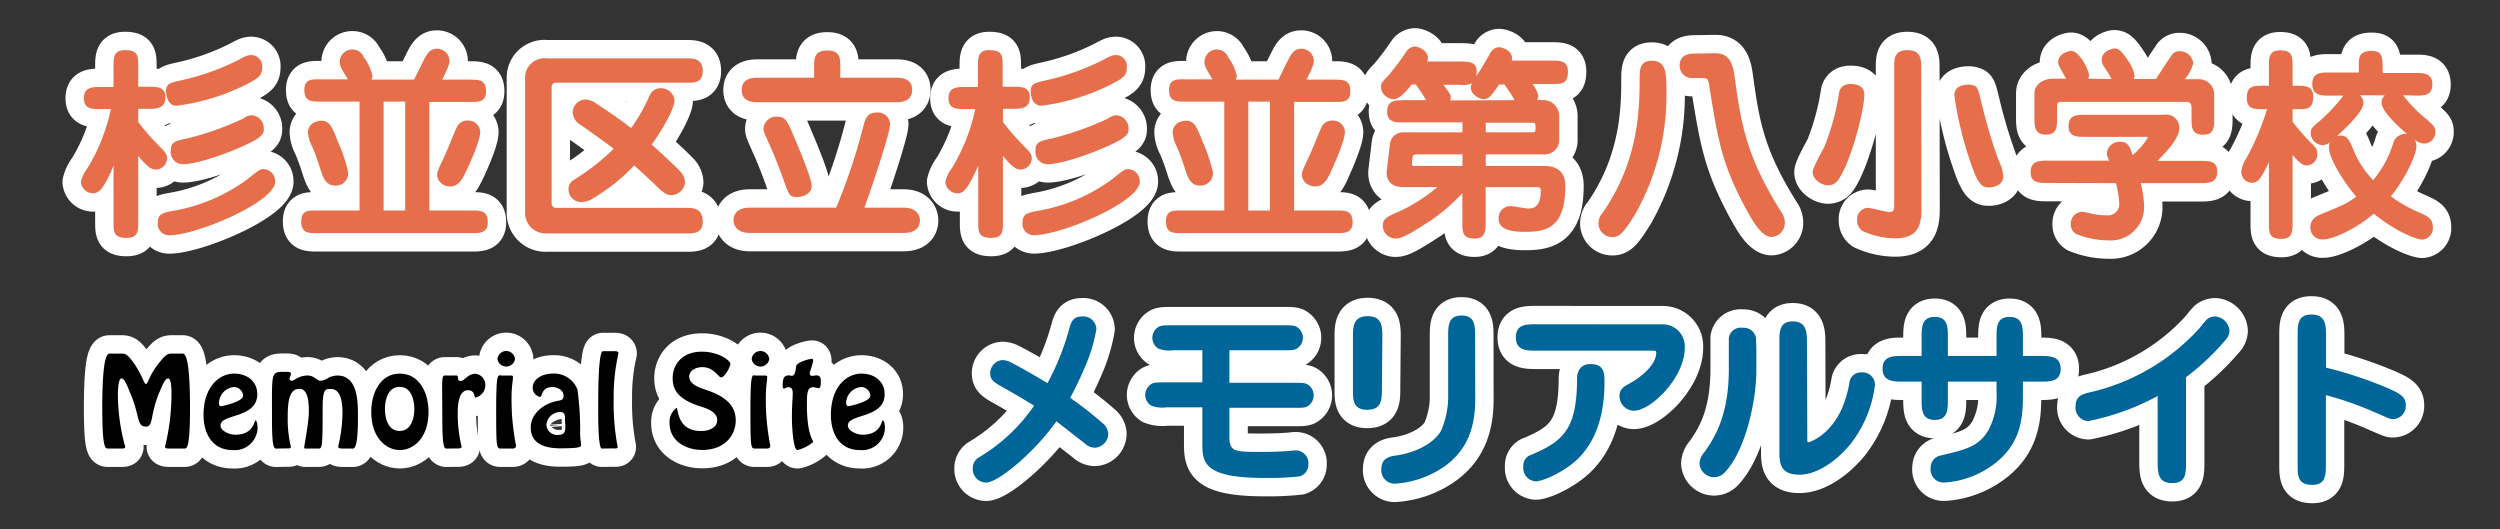
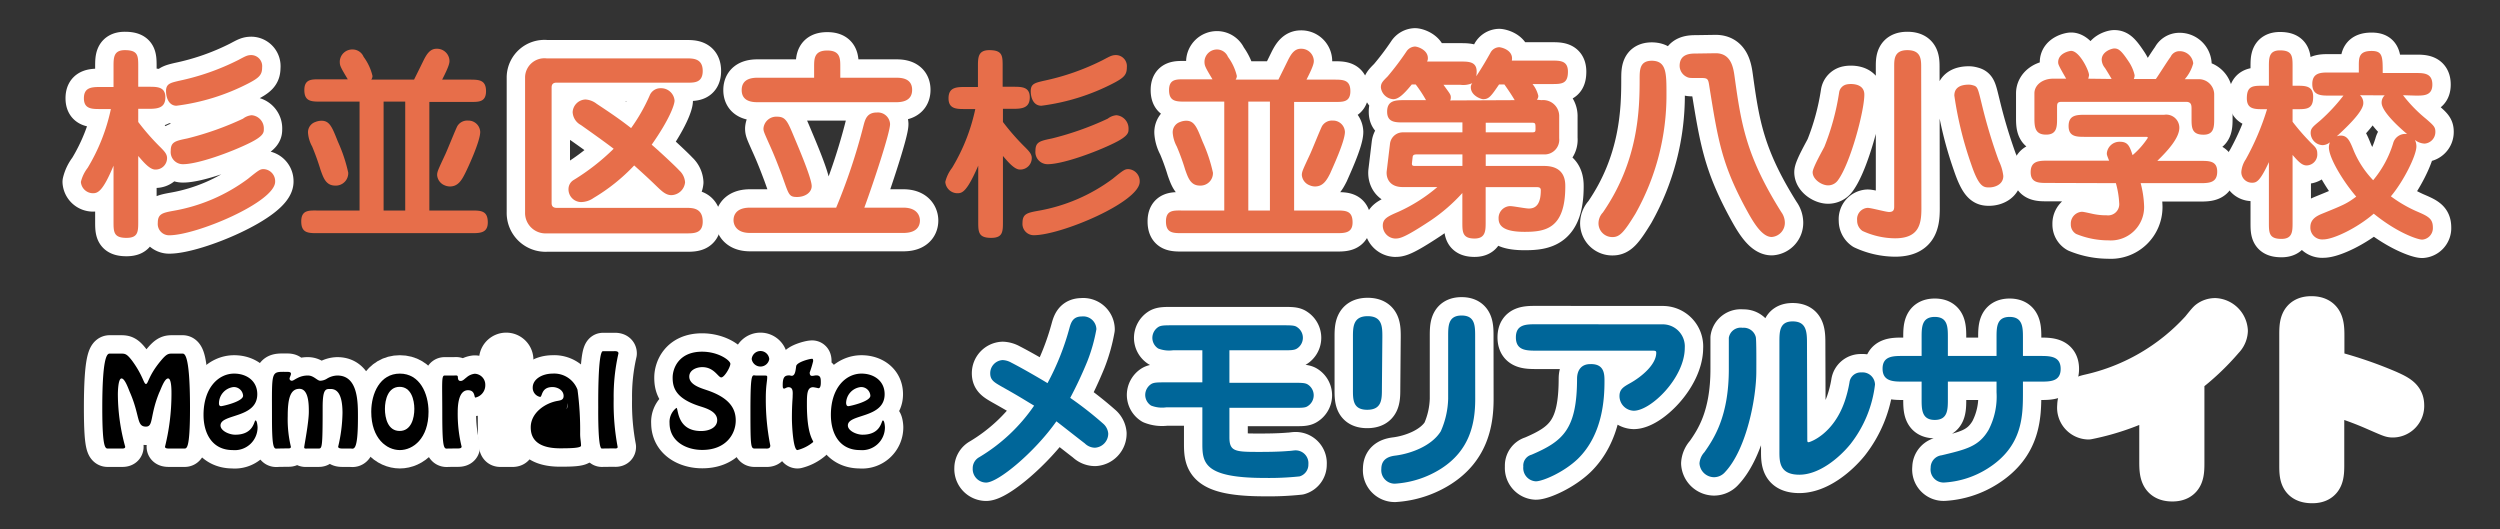
<svg xmlns="http://www.w3.org/2000/svg" id="レイヤー_1" data-name="レイヤー 1" viewBox="0 0 340 72">
  <rect x="0" y="0" width="340" height="72" fill="#333333" stroke="none" />
  <defs>
    <style>.cls-1{fill:#fff;stroke:#fff;stroke-linejoin:round;stroke-width:5px;}.cls-2{fill:#e76e4a;}.cls-3{fill:#069;}</style>
  </defs>
  <title>img</title>
  <path class="cls-1" d="M18.8,30.11c0,1.38,0,2.24-1.6,2.24-1.76,0-1.76-.81-1.76-2.24V22.53C14,26,13.31,26.28,12.64,26.28A1.66,1.66,0,0,1,11,24.74a5.1,5.1,0,0,1,.92-1.91,25.77,25.77,0,0,0,3.16-8H13.65c-1.15,0-2.24,0-2.24-1.46s1-1.54,2.24-1.54h1.79V9.06c0-1.21,0-2.24,1.54-2.24,1.82,0,1.82.78,1.82,2.24V11.8h1.45c1.12,0,2.24,0,2.24,1.43s-1,1.57-2.24,1.57H18.8v1.79a31.77,31.77,0,0,0,3.08,3.5c.47.48.84.87.84,1.4a1.56,1.56,0,0,1-1.6,1.57c-.73,0-1.54-.93-2.32-1.85Zm2.66.2c0-1.23.64-1.37,2.18-1.65a23.81,23.81,0,0,0,10.08-4.34C35.21,23.11,35.4,23,35.85,23a1.64,1.64,0,0,1,1.57,1.71C37.42,27.48,26.72,32,23,32A1.54,1.54,0,0,1,21.46,30.31Zm1.12-17.92c0-1,.59-1.12,1.76-1.4a32.82,32.82,0,0,0,8.07-2.83c1-.53,1.23-.67,1.79-.67a1.51,1.51,0,0,1,1.45,1.68c0,1-.39,1.4-1.85,2.16A29.25,29.25,0,0,1,24,14.38C23,14.38,22.58,13.34,22.58,12.39Zm.64,8.12c0-1.2.59-1.34,2.24-1.68a41.05,41.05,0,0,0,7.59-2.69,2.26,2.26,0,0,1,1.17-.47,1.8,1.8,0,0,1,1.66,1.9c0,.42,0,.92-1.88,1.85-2.63,1.31-7.11,2.91-9.1,2.91A1.65,1.65,0,0,1,23.22,20.51Z" />
-   <path class="cls-1" d="M47.3,10.79c-1-1.68-1.09-1.84-1.09-2.43A1.7,1.7,0,0,1,48,6.73a1.62,1.62,0,0,1,1.45,1,7.06,7.06,0,0,1,1.21,2.6.88.88,0,0,1-.17.5h5.82c.2-.39,1.15-2.32,1.37-2.77.37-.7.82-1.43,1.68-1.43a1.7,1.7,0,0,1,1.77,1.63c0,.25,0,.64-1,2.57h3.73c1.23,0,2.24,0,2.24,1.57s-1.12,1.46-2.24,1.46H58.39V28.63H64.1c1.29,0,2.24,0,2.24,1.62,0,1.46-1.09,1.46-2.24,1.46H43.21c-1.28,0-2.24,0-2.24-1.6s1.1-1.48,2.24-1.48H48.9V13.82H43.63c-1.26,0-2.24,0-2.24-1.57s1.1-1.46,2.24-1.46Zm-3.58,5.63c1.12,0,1.45.87,2.24,2.86a21,21,0,0,1,1.4,4.2,1.69,1.69,0,0,1-1.77,1.76c-1.28,0-1.62-1.09-2-2.15a33.3,33.3,0,0,0-1.14-3.17,4.52,4.52,0,0,1-.56-1.85,1.47,1.47,0,0,1,1-1.48A2.28,2.28,0,0,1,43.72,16.42Zm8.45-2.6V28.63h2.94V13.82Zm7.28,10c0-.47.12-.7,1.12-2.85.28-.59,1.52-3.7,1.66-3.87a1.57,1.57,0,0,1,1.42-.7,1.61,1.61,0,0,1,1.66,1.54c0,1.29-1.68,4.9-2.05,5.63-.5,1-1,1.79-2.07,1.79a1.86,1.86,0,0,1-.73-.16A1.63,1.63,0,0,1,59.45,23.81Z" />
  <path class="cls-1" d="M93.33,28.27c.84,0,2.24,0,2.24,1.87,0,1.6-1.17,1.6-2.24,1.6h-19a2.78,2.78,0,0,1-2.92-2.86V10.46a2.63,2.63,0,0,1,2.92-2.52h19c.93,0,2.24,0,2.24,1.71s-1.31,1.59-2.24,1.59H75.69c-.44,0-.67.2-.67.65V27.62c0,.39.17.65.7.65Zm-12.6-1.35a3,3,0,0,1-1.7.56,1.73,1.73,0,0,1-1.71-1.87A1.44,1.44,0,0,1,78,24.49a30,30,0,0,0,5.46-4.26C82.1,19.19,80,17.71,79,17a2.09,2.09,0,0,1-1.12-1.76,1.82,1.82,0,0,1,1.73-1.71,2.75,2.75,0,0,1,1.54.59c2.24,1.48,3.28,2.21,4.68,3.3A24.14,24.14,0,0,0,88.35,13a1.57,1.57,0,0,1,1.51-1,1.83,1.83,0,0,1,1.88,1.68c0,.56-.68,2.54-3.11,6,.73.61,3.13,2.82,3.75,3.5a2.39,2.39,0,0,1,.79,1.62,1.93,1.93,0,0,1-1.85,1.74c-.76,0-1.29-.51-2.07-1.26-1.15-1.12-2.25-2.1-3-2.78A25.45,25.45,0,0,1,80.73,26.92Z" />
  <path class="cls-1" d="M113.72,28.24a81.11,81.11,0,0,0,3.72-11.17c.23-.87.48-1.77,1.82-1.77a1.66,1.66,0,0,1,1.79,1.57c0,1.15-2.18,7.76-3.5,11.37h5.3c2.15,0,2.26,1.45,2.26,1.73s0,1.71-2.24,1.71H102c-2.12,0-2.24-1.43-2.24-1.71s0-1.73,2.24-1.73Zm-3-17.67V9.11c0-1.12,0-2.24,1.79-2.24s1.77,1.12,1.77,2.24v1.46h7.53c.64,0,2.24,0,2.24,1.65s-1.6,1.68-2.24,1.68h-18.7c-.62,0-2.24,0-2.24-1.65s1.59-1.68,2.24-1.68Zm-4.39,13.24c-.45-1.2-1-2.66-1.77-4.34-.64-1.45-.73-1.62-.73-2a1.75,1.75,0,0,1,1.85-1.6c1.18,0,1.43.62,2.38,2.91.59,1.4,2.33,5.49,2.33,6.53,0,.84-.85,1.48-2,1.48S107.28,26.42,106.33,23.81Z" />
-   <path class="cls-1" d="M136.4,30.11c0,1.38,0,2.24-1.6,2.24-1.76,0-1.76-.81-1.76-2.24V22.53c-1.49,3.44-2.13,3.75-2.8,3.75a1.66,1.66,0,0,1-1.68-1.54,5.1,5.1,0,0,1,.92-1.91,25.77,25.77,0,0,0,3.16-8h-1.39c-1.15,0-2.25,0-2.25-1.46s1-1.54,2.25-1.54H133V9.06c0-1.21,0-2.24,1.54-2.24,1.82,0,1.82.78,1.82,2.24V11.8h1.45c1.12,0,2.24,0,2.24,1.43s-1,1.57-2.24,1.57H136.4v1.79a31.77,31.77,0,0,0,3.08,3.5c.47.48.84.87.84,1.4a1.56,1.56,0,0,1-1.6,1.57c-.73,0-1.54-.93-2.32-1.85Zm2.66.2c0-1.23.64-1.37,2.18-1.65a23.81,23.81,0,0,0,10.08-4.34C152.8,23.11,153,23,153.45,23A1.64,1.64,0,0,1,155,24.71c0,2.77-10.7,7.28-14.42,7.28A1.54,1.54,0,0,1,139.06,30.31Zm1.12-17.92c0-1,.58-1.12,1.76-1.4A32.62,32.62,0,0,0,150,8.16c1-.53,1.24-.67,1.8-.67a1.51,1.51,0,0,1,1.45,1.68c0,1-.39,1.4-1.85,2.16a29.25,29.25,0,0,1-9.77,3.05C140.57,14.38,140.18,13.34,140.18,12.39Zm.64,8.12c0-1.2.59-1.34,2.24-1.68a41.05,41.05,0,0,0,7.59-2.69,2.26,2.26,0,0,1,1.17-.47,1.81,1.81,0,0,1,1.66,1.9c0,.42,0,.92-1.88,1.85-2.63,1.31-7.11,2.91-9.1,2.91A1.65,1.65,0,0,1,140.82,20.51Z" />
  <path class="cls-1" d="M164.9,10.79c-1-1.68-1.09-1.84-1.09-2.43a1.7,1.7,0,0,1,1.73-1.63,1.62,1.62,0,0,1,1.46,1,7.06,7.06,0,0,1,1.21,2.6.88.88,0,0,1-.17.5h5.82c.2-.39,1.15-2.32,1.37-2.77.37-.7.81-1.43,1.68-1.43a1.7,1.7,0,0,1,1.77,1.63c0,.25,0,.64-1,2.57h3.73c1.23,0,2.24,0,2.24,1.57s-1.12,1.46-2.24,1.46H176V28.63h5.71c1.29,0,2.24,0,2.24,1.62,0,1.46-1.09,1.46-2.24,1.46H160.81c-1.28,0-2.24,0-2.24-1.6s1.1-1.48,2.24-1.48h5.69V13.82h-5.27c-1.26,0-2.24,0-2.24-1.57s1.09-1.46,2.24-1.46Zm-3.58,5.63c1.12,0,1.45.87,2.24,2.86a21,21,0,0,1,1.4,4.2,1.69,1.69,0,0,1-1.77,1.76c-1.28,0-1.62-1.09-2-2.15a30.83,30.83,0,0,0-1.15-3.17,4.59,4.59,0,0,1-.55-1.85,1.47,1.47,0,0,1,1-1.48A2.28,2.28,0,0,1,161.32,16.42Zm8.45-2.6V28.63h2.94V13.82Zm7.28,10c0-.47.12-.7,1.12-2.85.28-.59,1.52-3.7,1.66-3.87a1.57,1.57,0,0,1,1.42-.7,1.61,1.61,0,0,1,1.66,1.54c0,1.29-1.69,4.9-2,5.63-.5,1-1,1.79-2.07,1.79a1.86,1.86,0,0,1-.73-.16A1.63,1.63,0,0,1,177.05,23.81Z" />
  <path class="cls-1" d="M209.65,13.62a2.18,2.18,0,0,1,2.4,2.27V18.8A2,2,0,0,1,209.93,21h-7.87v1.57H210c2.88,0,2.88,2.12,2.88,2.8,0,5.76-2.74,6.16-5.54,6.16-2.55,0-3.53-.65-3.53-1.8a1.62,1.62,0,0,1,1.54-1.7c.48,0,2.1.33,2.58.33,1,0,1.62-.67,1.62-2.49,0-.39-.28-.42-.61-.42h-6.89V30.2c0,1.15,0,2.24-1.51,2.24-1.66,0-1.66-.9-1.66-2.24V26.25A23.51,23.51,0,0,1,194.55,30c-3.69,2.44-4.22,2.44-4.84,2.44a1.76,1.76,0,0,1-1.65-1.76c0-.93.64-1.24,2.13-1.88a22.17,22.17,0,0,0,5.29-3.36h-4.71c-1.9,0-2.26-1.34-2.18-2.13l.45-3.75A1.75,1.75,0,0,1,190.75,18h8.14V16.65h-8c-1.12,0-2.24,0-2.24-1.46s1-1.57,2.24-1.57h3.05a18.16,18.16,0,0,0-1.4-2.13H192c-1.21,1.49-1.88,2-2.52,2a1.81,1.81,0,0,1-1.68-1.59c0-.59.22-.81.92-1.51A38.45,38.45,0,0,0,191.28,7a1.46,1.46,0,0,1,1.15-.67c.36,0,1.76.45,1.76,1.57a.88.88,0,0,1-.11.47h4.51c1.31,0,2.52,0,2.18,2,.84-1.26,1.43-2.3,1.93-3.19a1.39,1.39,0,0,1,1.18-.76c.28,0,2,.39,1.73,1.82H211c1.18,0,2.24,0,2.24,1.51,0,1.68-.87,1.68-2.24,1.68h-2.58a4,4,0,0,1,.79,1.6.75.75,0,0,1-.2.53ZM198.89,21h-6.13c-.31,0-.61,0-.64.36l-.09.79c-.05.42.14.42.51.42h6.35ZM206,13.62c-.2-.33-.51-.87-1.4-2.13h-.73c-1.07,1.57-1.37,2-2.16,2-.31,0-1.68-.5-1.68-1.62a.86.86,0,0,1,.2-.56,3.07,3.07,0,0,1-1.65.22h-2.27c.87,1.21,1,1.32,1,1.71a1,1,0,0,1-.08.42ZM202.06,18h6.1c.59,0,.67,0,.67-.47,0-.82,0-.84-.64-.84h-6.13Z" />
  <path class="cls-1" d="M226.64,12.81a32.83,32.83,0,0,1-4.23,16.27c-1.51,2.46-2.12,3.16-3.08,3.16a1.87,1.87,0,0,1-1.93-2,2.15,2.15,0,0,1,.59-1.34c4.84-7,5-14,5-18.09,0-1.32,0-2.55,1.68-2.55C226.64,8.3,226.64,9.93,226.64,12.81Zm6.69-5.57c2.13,0,2.41,2,2.58,3.22.89,6.44,1.57,10.78,6.35,18.39a2.5,2.5,0,0,1,.48,1.38,1.93,1.93,0,0,1-1.79,2c-1.46,0-2.74-2.44-3.64-4.09-3.14-5.88-3.67-9.1-4.82-16.27-.16-1.09-.19-1.26-1.06-1.26h-.76c-.89,0-1,0-1.37-.2a1.69,1.69,0,0,1-.87-1.45c0-1.68,1.52-1.68,2.24-1.68Z" />
  <path class="cls-1" d="M253.55,12.87c0,2.21-1.9,9.38-3.61,11.67a1.63,1.63,0,0,1-1.32.67c-.87,0-2.1-.81-2.1-1.79,0-.61,1.37-3,1.6-3.47a33.21,33.21,0,0,0,2-7.36,1.3,1.3,0,0,1,1.1-1.12C251.45,11.41,253.55,11.19,253.55,12.87Zm7.76,15.54c0,2.18-.42,4-3.59,4a10.76,10.76,0,0,1-4.42-1,1.69,1.69,0,0,1-.73-1.45A1.53,1.53,0,0,1,254,28.27c.47,0,2.49.56,2.91.56.73,0,.7-.45.7-.9V9.06c0-1,0-2.24,1.79-2.24s1.88,1.15,1.88,2.24Zm8.31-13.84a71.11,71.11,0,0,0,2.21,7.28,6.29,6.29,0,0,1,.62,2.08c0,1.17-1.15,1.56-1.93,1.56s-1.4-.08-2.44-3.16A49.29,49.29,0,0,1,265.79,13c0-.87.53-1.49,2-1.49a2.08,2.08,0,0,1,.53.09C269,11.77,269,12.05,269.62,14.57Z" />
  <path class="cls-1" d="M278.41,24.88c-1.12,0-2.24,0-2.24-1.46s1-1.57,2.24-1.57h8.43c-.28-.7-.31-.78-.31-1a1.73,1.73,0,0,1,1.79-1.57c1.1,0,1.32.64,1.71,1.82a10.88,10.88,0,0,0,2.07-2.35c0-.14-.08-.14-.42-.14h-8.12c-1.12,0-2.23,0-2.23-1.46s1-1.54,2.23-1.54h10.78a1.78,1.78,0,0,1,2.05,1.77c0,1.42-1.68,3.22-3,4.5h5.91c1.15,0,2.24,0,2.24,1.46s-1,1.57-2.24,1.57h-8.17a13.82,13.82,0,0,1,.47,3.19,4.53,4.53,0,0,1-4.84,4.59,11.58,11.58,0,0,1-4.4-.87,1.47,1.47,0,0,1-.73-1.34,1.61,1.61,0,0,1,1.51-1.68c.28,0,1.52.31,1.74.34a8.63,8.63,0,0,0,1.62.14,1.52,1.52,0,0,0,1.71-1.68,12.15,12.15,0,0,0-.45-2.69Zm8.77-14.14c-.23-.42-.73-1.23-.9-1.49a1.89,1.89,0,0,1-.45-1.12c0-1.14,1.4-1.54,1.71-1.54.56,0,.95.26,1.93,1.74a5.48,5.48,0,0,1,.84,1.9,1.41,1.41,0,0,1-.11.51h3c.33-.45,1.68-2.61,2-3a1.31,1.31,0,0,1,1.23-.78,1.85,1.85,0,0,1,1.85,1.65,5.32,5.32,0,0,1-1.15,2.16h2a2.09,2.09,0,0,1,2,2v3.31c0,1.14,0,2.24-1.45,2.24-1.63,0-1.63-1-1.63-2.24V14.85c0-.5,0-1-.75-1H280.4c-.64,0-.64.26-.64.82v1.4c0,1.14,0,2.24-1.49,2.24s-1.59-1-1.59-2.24V12.7c0-1.15,1.12-2,2.54-2H281c-1-1.74-1.09-1.93-1.09-2.24,0-1.23,1.54-1.54,1.76-1.54,1.15,0,2.44,2.71,2.44,3.3a3.09,3.09,0,0,1-.11.48Z" />
  <path class="cls-1" d="M307.81,14.85c-1.2,0-2.24,0-2.24-1.48,0-1.71.84-1.71,2.24-1.71h.76V9.09c0-1.21,0-2.24,1.51-2.24,1.71,0,1.71.84,1.71,2.24v2.57h.56c1.18,0,2.24,0,2.24,1.51,0,1.68-.87,1.68-2.24,1.68h-.56v1.71a30.67,30.67,0,0,0,2.63,3c.5.47.73.72.73,1.34a1.49,1.49,0,0,1-1.43,1.6c-.56,0-1-.34-1.93-1.43v9.18c0,1.21,0,2.24-1.51,2.24-1.71,0-1.71-.84-1.71-2.24V22.05c-1.2,2.6-1.68,2.8-2.27,2.8a1.44,1.44,0,0,1-1.48-1.48,3.59,3.59,0,0,1,.61-1.71,35.05,35.05,0,0,0,2.89-6.81Zm19-1.9a19.34,19.34,0,0,0,3.14,3.22c1.06.92,1.26,1.12,1.26,1.76a1.58,1.58,0,0,1-1.46,1.6,2.26,2.26,0,0,1-1.32-.5,2,2,0,0,1,.2.89c0,1.23-1.76,4.76-3.47,6.78a18,18,0,0,0,3.41,2c1.63.7,2.3,1,2.3,2.24a1.57,1.57,0,0,1-1.46,1.65c-.56,0-3.3-.87-6.58-3.53-2.32,2-5.51,3.5-6.86,3.5a1.61,1.61,0,0,1-1.76-1.68c0-1.15,1-1.57,1.68-1.85,2.88-1.17,3.28-1.34,4.56-2.29-1.73-2-3.72-5.24-3.72-6.69a1.9,1.9,0,0,1,.14-.7,1.64,1.64,0,0,1-1,.39,1.69,1.69,0,0,1-1.62-1.63c0-.64.25-.84,1.26-1.68A24.49,24.49,0,0,0,318.71,13h-2c-1,0-2.24,0-2.24-1.57s1.21-1.57,2.24-1.57h4.09v-1c0-1.09.08-1.93,1.74-1.93,1.51,0,1.51.78,1.51,3h4.5c1.07,0,2.25,0,2.25,1.57S329.54,13,328.5,13Zm-5.85,0a1.41,1.41,0,0,1,.45,1.09c0,1.18-2.5,3.47-3.62,4.51a1.35,1.35,0,0,1,.56-.11c.95,0,1.26.81,1.8,2.15a13.2,13.2,0,0,0,2.6,3.92,14.36,14.36,0,0,0,2.71-5,1.71,1.71,0,0,1,1.91-1.28c-.45-.37-3.47-2.92-3.47-4.26a1.34,1.34,0,0,1,.42-1Z" />
  <path class="cls-1" d="M136.16,52.54c-.93-.54-1.49-.85-1.49-1.76a1.79,1.79,0,0,1,1.7-1.81,2.64,2.64,0,0,1,1.17.35c1.73.88,4.74,2.66,4.92,2.79a34.87,34.87,0,0,0,3-7.55c.21-.75.5-1.52,1.65-1.52a1.79,1.79,0,0,1,2,1.73,22.54,22.54,0,0,1-1.22,4.34,54.42,54.42,0,0,1-2.34,5A48.07,48.07,0,0,1,150,57.59a2,2,0,0,1,.72,1.36,1.92,1.92,0,0,1-1.81,1.94,2,2,0,0,1-1.38-.59c-.64-.48-3.3-2.58-3.86-3-2.92,4.15-7.9,8.33-9.57,8.33a1.84,1.84,0,0,1-1.81-1.94,1.7,1.7,0,0,1,.9-1.52,23.88,23.88,0,0,0,7.45-7C139,54.19,138.76,54,136.16,52.54Z" />
  <path class="cls-1" d="M167.2,52.06h8.67c1.14,0,1.64,0,2,.24a1.74,1.74,0,0,1,0,2.92c-.37.27-.9.24-2,.24H167.2v4c0,1.92.74,2,3.91,2,.87,0,2.68,0,4.17-.13.24,0,.69-.08.88-.08a1.74,1.74,0,0,1,1.78,1.89,1.66,1.66,0,0,1-1.2,1.65A39.67,39.67,0,0,1,172,65c-8.14,0-8.48-2-8.48-4.6v-5h-4.92a4.09,4.09,0,0,1-2.05-.24,1.73,1.73,0,0,1-.8-1.46,1.78,1.78,0,0,1,.8-1.46c.37-.24.88-.24,2.05-.24h4.92V47.64h-4a4.09,4.09,0,0,1-2-.24,1.73,1.73,0,0,1-.8-1.46,1.78,1.78,0,0,1,.8-1.46c.37-.24.88-.24,2-.24h14.87c1.17,0,1.67,0,2,.24a1.73,1.73,0,0,1,0,2.92c-.37.24-.87.24-2,.24H167.2Z" />
  <path class="cls-1" d="M187.94,52.88c0,1.41,0,2.85-2,2.85S184,54.27,184,52.88v-7C184,44.5,184,43,186,43s2,1.46,2,2.85Zm12.69,1.41c0,3.49-.85,7-4.6,9.42a13.26,13.26,0,0,1-6.31,2.07,1.83,1.83,0,0,1-1.86-2c0-1.57,1.36-1.75,2-1.83,2-.27,4.84-1.28,6.09-3.3a11.62,11.62,0,0,0,1-4.41V45.75c0-1.43,0-2.84,1.83-2.84s1.84,1.41,1.84,2.84Z" />
  <path class="cls-1" d="M226.13,44.11a3,3,0,0,1,3,3.19c0,4.07-4.6,8.56-6.94,8.56a2,2,0,0,1-1.94-2c0-.93.56-1.25,1.41-1.73,1.6-.88,3.59-2.56,3.59-4.15,0-.29-.13-.29-.69-.29H209c-1.38,0-2.84,0-2.84-1.81s1.46-1.78,2.84-1.78Zm-7.92,7.74c0,2.26-.19,7.2-3.62,10.55-1.92,1.84-4.79,3.06-5.72,3.06a1.81,1.81,0,0,1-1.7-2,1.53,1.53,0,0,1,1.12-1.62c4.3-1.84,6.17-3.46,6.19-10.32,0-1.2.61-2,1.78-2C218.21,49.45,218.21,50.91,218.21,51.85Z" />
  <path class="cls-1" d="M234.62,64.19a2,2,0,0,1-1.49.71,2,2,0,0,1-2-1.88,2.49,2.49,0,0,1,.67-1.52c1.3-1.86,3.32-4.87,3.32-11.3,0-1.44,0-4,0-4.26A1.64,1.64,0,0,1,237,44.58a1.69,1.69,0,0,1,1.78,1.23c.11.29.08,4.12.08,4.68C238.87,54.08,237.54,61.07,234.62,64.19Zm11.17-4.71c0,.61,0,.66.18.66s3.35-1.06,4.9-5.53a16.37,16.37,0,0,0,.66-2.61,1.54,1.54,0,0,1,1.62-1.35A1.69,1.69,0,0,1,255,52.3a16.17,16.17,0,0,1-3.35,8.11c-1.49,1.83-4.22,4.15-6.94,4.15S242,62.78,242,61.37V46.55c0-1.43,0-2.84,1.8-2.84s1.95,1.3,1.95,2.84Z" />
  <path class="cls-1" d="M271.53,45.91c0-1.38,0-2.81,1.78-2.81s1.81,1.43,1.81,2.81v2.5h2.29c1.36,0,2.84,0,2.84,1.76s-1.48,1.73-2.84,1.73h-2.29v1.38c0,3.25,0,7.4-4.79,10.43a12.4,12.4,0,0,1-5.87,1.91,1.77,1.77,0,0,1-1.89-2,1.69,1.69,0,0,1,1.49-1.7c3.32-.8,5.05-1.18,6.38-3.44a9.81,9.81,0,0,0,1.09-5.13V51.9h-6.62v2.39c0,1.39,0,2.82-1.78,2.82s-1.79-1.43-1.79-2.82V51.9h-2.47c-1.35,0-2.84,0-2.84-1.76s1.49-1.73,2.84-1.73h2.47v-2.5c0-1.38,0-2.81,1.79-2.81s1.78,1.43,1.78,2.81v2.5h6.62Z" />
  <path class="cls-1" d="M297.3,62.86c0,1.46,0,2.84-1.86,2.84s-2-1.25-2-2.84v-9A33.78,33.78,0,0,1,284,57.27a1.82,1.82,0,0,1-1.72-2.05c0-1.38,1-1.65,1.94-1.86a28.79,28.79,0,0,0,14.86-8.67c.14-.16.86-1.09,1.09-1.28a1.78,1.78,0,0,1,1.1-.37A2.1,2.1,0,0,1,303.21,45a2,2,0,0,1-.59,1.3,33.32,33.32,0,0,1-5.32,5Z" />
  <path class="cls-1" d="M316.32,63.12c0,1.44,0,2.82-1.84,2.82-2,0-2-1.22-2-2.82V45.62c0-1.46,0-2.84,1.86-2.84s2,1.25,2,2.84V50a54.79,54.79,0,0,1,8.59,2.87c1.35.61,2.26,1.06,2.26,2.21A1.79,1.79,0,0,1,325.41,57c-.32,0-.42-.05-2.6-1a44.86,44.86,0,0,0-6.49-2.26Z" />
  <path class="cls-1" d="M14.76,61c-.39,0-.85.29-.85-5.53,0-7.66.8-7.38,1.07-7.38h1.43c.6,0,.82,0,1.58,1,1.46,2,1.55,3.13,1.86,3.13s.33-1.13,2-3.13c.87-1.06,1.1-1,1.71-1h1.21c.26,0,1.07-.28,1.07,7.38,0,5.82-.47,5.53-.85,5.53H23c-.19,0-.56,0-.56-.24a29.92,29.92,0,0,0,.88-7.06c0-.32.05-2.23-.46-2.23s-1,1.54-1.2,1.91c-1.3,3.18-.77,4.64-1.81,4.64-1.3,0-.79-1.46-2.17-4.64-.16-.34-.67-1.91-1.15-1.91s-.5,1.91-.5,2.23a27.07,27.07,0,0,0,1,7.06c0,.28-.37.24-.56.24Z" />
  <path class="cls-1" d="M27.68,56.43c0-3.75,2.08-5.62,4.16-5.62,1.71,0,3.15,1,3.15,2.8,0,3.33-5,2.63-5,4.25,0,.73,1.18,1.26,2,1.26,2.55,0,2.55-1.94,2.76-1.94s.28.8.28.93a3.1,3.1,0,0,1-3.38,3.1C28.83,61.21,27.68,58.91,27.68,56.43Zm2.1-1.54c0,.17.07.35.28.35s3-.62,3-1.42a1.26,1.26,0,0,0-1.31-1.18A2.24,2.24,0,0,0,29.78,54.89Z" />
  <path class="cls-1" d="M37.84,61c-.52,0-.85.49-.85-4.1,0-6.53-.2-6.33,1.91-6.33.33,0,.67,0,.67.25s-.19.48-.19.7a.3.3,0,0,0,.31.26c.19,0,.4-.19.75-.36a3,3,0,0,1,1.45-.35c.77,0,1.26.71,1.65.71a1.78,1.78,0,0,0,.92-.28,2.83,2.83,0,0,1,1.42-.43c2.86,0,2.8,3.74,2.8,5.72,0,4.74-.59,4.21-1,4.21H46.58c-.15,0-.59,0-.59-.25a20.82,20.82,0,0,0,.59-4.58c0-3-1-3.27-1.64-3.27s-1.06-.05-1.06,2.51c0,5.57-.08,5.59-.57,5.59h-1.4c-.29,0-.54.06-.54-.16S42,57.47,42,56c0-.94,0-3.12-1.28-3.12s-1.59,1.42-1.59,3.74a16,16,0,0,0,.43,4.14c0,.26-.28.22-.45.22Z" />
  <path class="cls-1" d="M50.49,56c0-2.5,1.19-5.19,3.89-5.19s3.9,2.69,3.9,5.19c0,3.64-2.11,5.21-3.9,5.21S50.49,59.64,50.49,56Zm5.86-.39c0-1.23-.43-3-2-3s-2,1.74-2,3,.41,3,2,3S56.35,56.85,56.35,55.61Z" />
  <path class="cls-1" d="M61,61c-.57,0-.85.48-.85-4.66,0-4.3-.13-5.26.31-5.27h1.29c.23,0,.51-.08.52.21s.06.53.37.53.5-.25.83-.5a2,2,0,0,1,1.11-.48A1.49,1.49,0,0,1,66,52.33a1.71,1.71,0,0,1-1.35,1.74c-.19,0,0-1-1-1-1.31,0-1.4,2.1-1.4,3a18.71,18.71,0,0,0,.53,4.67c0,.25-.36.25-.53.25Z" />
  <path class="cls-1" d="M68.3,61c-.76,0-.82.32-.82-5.14s.24-4.79.76-4.79h.85c.65,0,.67,0,.67.23,0,.57-.19,1.15-.19,2.84a32.07,32.07,0,0,0,.61,6.45c0,.5-.47.41-.83.41Zm-.65-12.17a1.2,1.2,0,0,1,2.39,0,1.21,1.21,0,0,1-2.39,0Z" />
  <path class="cls-1" d="M75.84,54.52c.45-.08.81-.15.81-.67,0-.79-.83-1.21-1.51-1.21-1.58,0-1.35,1.34-1.69,1.34a1.26,1.26,0,0,1-1-1.27c0-1.15,1.29-1.9,2.72-1.9A3.38,3.38,0,0,1,78.54,53a40.84,40.84,0,0,1,.36,6c0,.68.12,1.08.12,1.61,0,.33-1.46.36-2.84.36-3.74,0-4-1.93-4-2.86C72.18,56.17,74.1,54.82,75.84,54.52Zm1,2.72c0-.55.09-1.2-.65-1.2a1.89,1.89,0,0,0-1.88,1.73,1.46,1.46,0,0,0,1.58,1.38c.92,0,1-.47,1-1.23Z" />
  <path class="cls-1" d="M81.84,61c-.54,0-.48-5.2-.48-5.56,0-.73-.06-7.68.64-7.68h1.47c.17,0,.64-.05.64.3a26.11,26.11,0,0,0-.65,6.19A32,32,0,0,0,84,60.79c0,.27-.4.19-.57.19Z" />
  <path class="cls-1" d="M95.51,49.93c-.78,0-1.77.39-1.77,1.29,0,1.11,1.54,1.55,2.39,1.84,3.26,1.09,3.93,2.66,3.93,4.13,0,1.8-1.29,4-4.56,4-2.21,0-4.44-1.18-4.44-3.65A2.39,2.39,0,0,1,92,55.47c.27,0,0,3.15,3.34,3.15,1.18,0,2.2-.51,2.2-1.48,0-1.13-1.39-1.59-2.29-1.87-3.4-1.06-3.77-2.59-3.77-3.91s.88-3.53,4-3.53c2.25,0,3.85,1.2,3.85,1.65s-.81,1.85-1.24,1.85S97.13,49.93,95.51,49.93Z" />
  <path class="cls-1" d="M102.88,61c-.76,0-.82.32-.82-5.14s.24-4.79.76-4.79h.85c.65,0,.67,0,.67.23,0,.57-.19,1.15-.19,2.84a32.07,32.07,0,0,0,.61,6.45c0,.5-.47.41-.83.41Zm-.65-12.17a1.2,1.2,0,0,1,2.39,0,1.21,1.21,0,0,1-2.39,0Z" />
  <path class="cls-1" d="M110.59,49.11a13.58,13.58,0,0,1-.47,1.55c0,.28.08.46.31.46s.39-.07.59-.07c.59,0,.61.41.61.94,0,.22,0,.81-.33.81a5.5,5.5,0,0,0-.71-.14c-.85,0-.85,1-.85,2.37,0,4.13.86,4.81.86,5.08a5.39,5.39,0,0,1-2.15,1.1c-.59,0-.75-3.46-.75-4.31,0-1.91.1-2.66.1-2.95,0-.47.14-1.29-.56-1.29-.28,0-.44.19-.61.19s-.18-.21-.18-.49c0-1.17.34-1.31.93-1.31a2.35,2.35,0,0,0,.29.06c.48,0,.53-.76.61-1.31s1.81-1,2.12-1C110.51,48.78,110.59,48.81,110.59,49.11Z" />
  <path class="cls-1" d="M113,56.43c0-3.75,2.08-5.62,4.16-5.62,1.7,0,3.15,1,3.15,2.8,0,3.33-5,2.63-5,4.25,0,.73,1.18,1.26,2,1.26,2.54,0,2.54-1.94,2.76-1.94s.28.8.28.93a3.1,3.1,0,0,1-3.39,3.1C114.13,61.21,113,58.91,113,56.43Zm2.09-1.54c0,.17.08.35.28.35s3-.62,3-1.42a1.25,1.25,0,0,0-1.3-1.18A2.24,2.24,0,0,0,115.07,54.89Z" />
  <path class="cls-2" d="M18.8,30.11c0,1.38,0,2.24-1.6,2.24-1.76,0-1.76-.81-1.76-2.24V22.53C14,26,13.31,26.28,12.64,26.28A1.66,1.66,0,0,1,11,24.74a5.1,5.1,0,0,1,.92-1.91,25.77,25.77,0,0,0,3.16-8H13.65c-1.15,0-2.24,0-2.24-1.46s1-1.54,2.24-1.54h1.79V9.06c0-1.21,0-2.24,1.54-2.24,1.82,0,1.82.78,1.82,2.24V11.8h1.45c1.12,0,2.24,0,2.24,1.43s-1,1.57-2.24,1.57H18.8v1.79a31.77,31.77,0,0,0,3.08,3.5c.47.48.84.87.84,1.4a1.56,1.56,0,0,1-1.6,1.57c-.73,0-1.54-.93-2.32-1.85Zm2.66.2c0-1.23.64-1.37,2.18-1.65a23.81,23.81,0,0,0,10.08-4.34C35.21,23.11,35.4,23,35.85,23a1.64,1.64,0,0,1,1.57,1.71C37.42,27.48,26.72,32,23,32A1.54,1.54,0,0,1,21.46,30.31Zm1.12-17.92c0-1,.59-1.12,1.76-1.4a32.82,32.82,0,0,0,8.07-2.83c1-.53,1.23-.67,1.79-.67a1.51,1.51,0,0,1,1.45,1.68c0,1-.39,1.4-1.85,2.16A29.25,29.25,0,0,1,24,14.38C23,14.38,22.58,13.34,22.58,12.39Zm.64,8.12c0-1.2.59-1.34,2.24-1.68a41.05,41.05,0,0,0,7.59-2.69,2.26,2.26,0,0,1,1.17-.47,1.8,1.8,0,0,1,1.66,1.9c0,.42,0,.92-1.88,1.85-2.63,1.31-7.11,2.91-9.1,2.91A1.65,1.65,0,0,1,23.22,20.51Z" />
  <path class="cls-2" d="M47.3,10.79c-1-1.68-1.09-1.84-1.09-2.43A1.7,1.7,0,0,1,48,6.73a1.62,1.62,0,0,1,1.45,1,7.06,7.06,0,0,1,1.21,2.6.88.88,0,0,1-.17.5h5.82c.2-.39,1.15-2.32,1.37-2.77.37-.7.82-1.43,1.68-1.43a1.7,1.7,0,0,1,1.77,1.63c0,.25,0,.64-1,2.57h3.73c1.23,0,2.24,0,2.24,1.57s-1.12,1.46-2.24,1.46H58.39V28.63H64.1c1.29,0,2.24,0,2.24,1.62,0,1.46-1.09,1.46-2.24,1.46H43.21c-1.28,0-2.24,0-2.24-1.6s1.1-1.48,2.24-1.48H48.9V13.82H43.63c-1.26,0-2.24,0-2.24-1.57s1.1-1.46,2.24-1.46Zm-3.58,5.63c1.12,0,1.45.87,2.24,2.86a21,21,0,0,1,1.4,4.2,1.69,1.69,0,0,1-1.77,1.76c-1.28,0-1.62-1.09-2-2.15a33.3,33.3,0,0,0-1.14-3.17,4.52,4.52,0,0,1-.56-1.85,1.47,1.47,0,0,1,1-1.48A2.28,2.28,0,0,1,43.72,16.42Zm8.45-2.6V28.63h2.94V13.82Zm7.28,10c0-.47.12-.7,1.12-2.85.28-.59,1.52-3.7,1.66-3.87a1.57,1.57,0,0,1,1.42-.7,1.61,1.61,0,0,1,1.66,1.54c0,1.29-1.68,4.9-2.05,5.63-.5,1-1,1.79-2.07,1.79a1.86,1.86,0,0,1-.73-.16A1.63,1.63,0,0,1,59.45,23.81Z" />
  <path class="cls-2" d="M93.33,28.27c.84,0,2.24,0,2.24,1.87,0,1.6-1.17,1.6-2.24,1.6h-19a2.78,2.78,0,0,1-2.92-2.86V10.46a2.63,2.63,0,0,1,2.92-2.52h19c.93,0,2.24,0,2.24,1.71s-1.31,1.59-2.24,1.59H75.69c-.44,0-.67.2-.67.65V27.62c0,.39.17.65.7.65Zm-12.6-1.35a3,3,0,0,1-1.7.56,1.73,1.73,0,0,1-1.71-1.87A1.44,1.44,0,0,1,78,24.49a30,30,0,0,0,5.46-4.26C82.1,19.19,80,17.71,79,17a2.09,2.09,0,0,1-1.12-1.76,1.82,1.82,0,0,1,1.73-1.71,2.75,2.75,0,0,1,1.54.59c2.24,1.48,3.28,2.21,4.68,3.3A24.14,24.14,0,0,0,88.35,13a1.57,1.57,0,0,1,1.51-1,1.83,1.83,0,0,1,1.88,1.68c0,.56-.68,2.54-3.11,6,.73.61,3.13,2.82,3.75,3.5a2.39,2.39,0,0,1,.79,1.62,1.93,1.93,0,0,1-1.85,1.74c-.76,0-1.29-.51-2.07-1.26-1.15-1.12-2.25-2.1-3-2.78A25.45,25.45,0,0,1,80.73,26.92Z" />
  <path class="cls-2" d="M113.72,28.24a81.11,81.11,0,0,0,3.72-11.17c.23-.87.48-1.77,1.82-1.77a1.66,1.66,0,0,1,1.79,1.57c0,1.15-2.18,7.76-3.5,11.37h5.3c2.15,0,2.26,1.45,2.26,1.73s0,1.71-2.24,1.71H102c-2.12,0-2.24-1.43-2.24-1.71s0-1.73,2.24-1.73Zm-3-17.67V9.11c0-1.12,0-2.24,1.79-2.24s1.77,1.12,1.77,2.24v1.46h7.53c.64,0,2.24,0,2.24,1.65s-1.6,1.68-2.24,1.68h-18.7c-.62,0-2.24,0-2.24-1.65s1.59-1.68,2.24-1.68Zm-4.39,13.24c-.45-1.2-1-2.66-1.77-4.34-.64-1.45-.73-1.62-.73-2a1.75,1.75,0,0,1,1.85-1.6c1.18,0,1.43.62,2.38,2.91.59,1.4,2.33,5.49,2.33,6.53,0,.84-.85,1.48-2,1.48S107.28,26.42,106.33,23.81Z" />
  <path class="cls-2" d="M136.4,30.11c0,1.38,0,2.24-1.6,2.24-1.76,0-1.76-.81-1.76-2.24V22.53c-1.49,3.44-2.13,3.75-2.8,3.75a1.66,1.66,0,0,1-1.68-1.54,5.1,5.1,0,0,1,.92-1.91,25.77,25.77,0,0,0,3.16-8h-1.39c-1.15,0-2.25,0-2.25-1.46s1-1.54,2.25-1.54H133V9.06c0-1.21,0-2.24,1.54-2.24,1.82,0,1.82.78,1.82,2.24V11.8h1.45c1.12,0,2.24,0,2.24,1.43s-1,1.57-2.24,1.57H136.4v1.79a31.77,31.77,0,0,0,3.08,3.5c.47.48.84.87.84,1.4a1.56,1.56,0,0,1-1.6,1.57c-.73,0-1.54-.93-2.32-1.85Zm2.66.2c0-1.23.64-1.37,2.18-1.65a23.81,23.81,0,0,0,10.08-4.34C152.8,23.11,153,23,153.45,23A1.64,1.64,0,0,1,155,24.71c0,2.77-10.7,7.28-14.42,7.28A1.54,1.54,0,0,1,139.06,30.31Zm1.12-17.92c0-1,.58-1.12,1.76-1.4A32.62,32.62,0,0,0,150,8.16c1-.53,1.24-.67,1.8-.67a1.51,1.51,0,0,1,1.45,1.68c0,1-.39,1.4-1.85,2.16a29.25,29.25,0,0,1-9.77,3.05C140.57,14.38,140.18,13.34,140.18,12.39Zm.64,8.12c0-1.2.59-1.34,2.24-1.68a41.05,41.05,0,0,0,7.59-2.69,2.26,2.26,0,0,1,1.17-.47,1.81,1.81,0,0,1,1.66,1.9c0,.42,0,.92-1.88,1.85-2.63,1.31-7.11,2.91-9.1,2.91A1.65,1.65,0,0,1,140.82,20.51Z" />
  <path class="cls-2" d="M164.9,10.79c-1-1.68-1.09-1.84-1.09-2.43a1.7,1.7,0,0,1,1.73-1.63,1.62,1.62,0,0,1,1.46,1,7.06,7.06,0,0,1,1.21,2.6.88.88,0,0,1-.17.5h5.82c.2-.39,1.15-2.32,1.37-2.77.37-.7.81-1.43,1.68-1.43a1.7,1.7,0,0,1,1.77,1.63c0,.25,0,.64-1,2.57h3.73c1.23,0,2.24,0,2.24,1.57s-1.12,1.46-2.24,1.46H176V28.63h5.71c1.29,0,2.24,0,2.24,1.62,0,1.46-1.09,1.46-2.24,1.46H160.81c-1.28,0-2.24,0-2.24-1.6s1.1-1.48,2.24-1.48h5.69V13.82h-5.27c-1.26,0-2.24,0-2.24-1.57s1.09-1.46,2.24-1.46Zm-3.58,5.63c1.12,0,1.45.87,2.24,2.86a21,21,0,0,1,1.4,4.2,1.69,1.69,0,0,1-1.77,1.76c-1.28,0-1.62-1.09-2-2.15a30.83,30.83,0,0,0-1.15-3.17,4.59,4.59,0,0,1-.55-1.85,1.47,1.47,0,0,1,1-1.48A2.28,2.28,0,0,1,161.32,16.42Zm8.45-2.6V28.63h2.94V13.82Zm7.28,10c0-.47.12-.7,1.12-2.85.28-.59,1.52-3.7,1.66-3.87a1.57,1.57,0,0,1,1.42-.7,1.61,1.61,0,0,1,1.66,1.54c0,1.29-1.69,4.9-2,5.63-.5,1-1,1.79-2.07,1.79a1.86,1.86,0,0,1-.73-.16A1.63,1.63,0,0,1,177.05,23.81Z" />
  <path class="cls-2" d="M209.65,13.62a2.18,2.18,0,0,1,2.4,2.27V18.8A2,2,0,0,1,209.93,21h-7.87v1.57H210c2.88,0,2.88,2.12,2.88,2.8,0,5.76-2.74,6.16-5.54,6.16-2.55,0-3.53-.65-3.53-1.8a1.62,1.62,0,0,1,1.54-1.7c.48,0,2.1.33,2.58.33,1,0,1.62-.67,1.62-2.49,0-.39-.28-.42-.61-.42h-6.89V30.2c0,1.15,0,2.24-1.51,2.24-1.66,0-1.66-.9-1.66-2.24V26.25A23.51,23.51,0,0,1,194.55,30c-3.69,2.44-4.22,2.44-4.84,2.44a1.76,1.76,0,0,1-1.65-1.76c0-.93.64-1.24,2.13-1.88a22.17,22.17,0,0,0,5.29-3.36h-4.71c-1.9,0-2.26-1.34-2.18-2.13l.45-3.75A1.75,1.75,0,0,1,190.75,18h8.14V16.65h-8c-1.12,0-2.24,0-2.24-1.46s1-1.57,2.24-1.57h3.05a18.16,18.16,0,0,0-1.4-2.13H192c-1.21,1.49-1.88,2-2.52,2a1.81,1.81,0,0,1-1.68-1.59c0-.59.22-.81.92-1.51A38.45,38.45,0,0,0,191.28,7a1.46,1.46,0,0,1,1.15-.67c.36,0,1.76.45,1.76,1.57a.88.88,0,0,1-.11.47h4.51c1.31,0,2.52,0,2.18,2,.84-1.26,1.43-2.3,1.93-3.19a1.39,1.39,0,0,1,1.18-.76c.28,0,2,.39,1.73,1.82H211c1.18,0,2.24,0,2.24,1.51,0,1.68-.87,1.68-2.24,1.68h-2.58a4,4,0,0,1,.79,1.6.75.75,0,0,1-.2.53ZM198.89,21h-6.13c-.31,0-.61,0-.64.36l-.09.79c-.05.42.14.42.51.42h6.35ZM206,13.62c-.2-.33-.51-.87-1.4-2.13h-.73c-1.07,1.57-1.37,2-2.16,2-.31,0-1.68-.5-1.68-1.62a.86.86,0,0,1,.2-.56,3.07,3.07,0,0,1-1.65.22h-2.27c.87,1.21,1,1.32,1,1.71a1,1,0,0,1-.08.42ZM202.06,18h6.1c.59,0,.67,0,.67-.47,0-.82,0-.84-.64-.84h-6.13Z" />
  <path class="cls-2" d="M226.64,12.81a32.83,32.83,0,0,1-4.23,16.27c-1.51,2.46-2.12,3.16-3.08,3.16a1.87,1.87,0,0,1-1.93-2,2.15,2.15,0,0,1,.59-1.34c4.84-7,5-14,5-18.09,0-1.32,0-2.55,1.68-2.55C226.64,8.3,226.64,9.93,226.64,12.81Zm6.69-5.57c2.13,0,2.41,2,2.58,3.22.89,6.44,1.57,10.78,6.35,18.39a2.5,2.5,0,0,1,.48,1.38,1.93,1.93,0,0,1-1.79,2c-1.46,0-2.74-2.44-3.64-4.09-3.14-5.88-3.67-9.1-4.82-16.27-.16-1.09-.19-1.26-1.06-1.26h-.76c-.89,0-1,0-1.37-.2a1.69,1.69,0,0,1-.87-1.45c0-1.68,1.52-1.68,2.24-1.68Z" />
  <path class="cls-2" d="M253.55,12.87c0,2.21-1.9,9.38-3.61,11.67a1.63,1.63,0,0,1-1.32.67c-.87,0-2.1-.81-2.1-1.79,0-.61,1.37-3,1.6-3.47a33.21,33.21,0,0,0,2-7.36,1.3,1.3,0,0,1,1.1-1.12C251.45,11.41,253.55,11.19,253.55,12.87Zm7.76,15.54c0,2.18-.42,4-3.59,4a10.76,10.76,0,0,1-4.42-1,1.69,1.69,0,0,1-.73-1.45A1.53,1.53,0,0,1,254,28.27c.47,0,2.49.56,2.91.56.73,0,.7-.45.7-.9V9.06c0-1,0-2.24,1.79-2.24s1.88,1.15,1.88,2.24Zm8.31-13.84a71.11,71.11,0,0,0,2.21,7.28,6.29,6.29,0,0,1,.62,2.08c0,1.17-1.15,1.56-1.93,1.56s-1.4-.08-2.44-3.16A49.29,49.29,0,0,1,265.79,13c0-.87.53-1.49,2-1.49a2.08,2.08,0,0,1,.53.09C269,11.77,269,12.05,269.62,14.57Z" />
  <path class="cls-2" d="M278.41,24.88c-1.12,0-2.24,0-2.24-1.46s1-1.57,2.24-1.57h8.43c-.28-.7-.31-.78-.31-1a1.73,1.73,0,0,1,1.79-1.57c1.1,0,1.32.64,1.71,1.82a10.88,10.88,0,0,0,2.07-2.35c0-.14-.08-.14-.42-.14h-8.12c-1.12,0-2.23,0-2.23-1.46s1-1.54,2.23-1.54h10.78a1.78,1.78,0,0,1,2.05,1.77c0,1.42-1.68,3.22-3,4.5h5.91c1.15,0,2.24,0,2.24,1.46s-1,1.57-2.24,1.57h-8.17a13.82,13.82,0,0,1,.47,3.19,4.53,4.53,0,0,1-4.84,4.59,11.58,11.58,0,0,1-4.4-.87,1.47,1.47,0,0,1-.73-1.34,1.61,1.61,0,0,1,1.51-1.68c.28,0,1.52.31,1.74.34a8.63,8.63,0,0,0,1.62.14,1.52,1.52,0,0,0,1.71-1.68,12.15,12.15,0,0,0-.45-2.69Zm8.77-14.14c-.23-.42-.73-1.23-.9-1.49a1.89,1.89,0,0,1-.45-1.12c0-1.14,1.4-1.54,1.71-1.54.56,0,.95.26,1.93,1.74a5.48,5.48,0,0,1,.84,1.9,1.41,1.41,0,0,1-.11.51h3c.33-.45,1.68-2.61,2-3a1.31,1.31,0,0,1,1.23-.78,1.85,1.85,0,0,1,1.85,1.65,5.32,5.32,0,0,1-1.15,2.16h2a2.09,2.09,0,0,1,2,2v3.31c0,1.14,0,2.24-1.45,2.24-1.63,0-1.63-1-1.63-2.24V14.85c0-.5,0-1-.75-1H280.4c-.64,0-.64.26-.64.82v1.4c0,1.14,0,2.24-1.49,2.24s-1.59-1-1.59-2.24V12.7c0-1.15,1.12-2,2.54-2H281c-1-1.74-1.09-1.93-1.09-2.24,0-1.23,1.54-1.54,1.76-1.54,1.15,0,2.44,2.71,2.44,3.3a3.09,3.09,0,0,1-.11.48Z" />
  <path class="cls-2" d="M307.81,14.85c-1.2,0-2.24,0-2.24-1.48,0-1.71.84-1.71,2.24-1.71h.76V9.09c0-1.21,0-2.24,1.51-2.24,1.71,0,1.71.84,1.71,2.24v2.57h.56c1.18,0,2.24,0,2.24,1.51,0,1.68-.87,1.68-2.24,1.68h-.56v1.71a30.67,30.67,0,0,0,2.63,3c.5.47.73.72.73,1.34a1.49,1.49,0,0,1-1.43,1.6c-.56,0-1-.34-1.93-1.43v9.18c0,1.21,0,2.24-1.51,2.24-1.71,0-1.71-.84-1.71-2.24V22.05c-1.2,2.6-1.68,2.8-2.27,2.8a1.44,1.44,0,0,1-1.48-1.48,3.59,3.59,0,0,1,.61-1.71,35.05,35.05,0,0,0,2.89-6.81Zm19-1.9a19.34,19.34,0,0,0,3.14,3.22c1.06.92,1.26,1.12,1.26,1.76a1.58,1.58,0,0,1-1.46,1.6,2.26,2.26,0,0,1-1.32-.5,2,2,0,0,1,.2.89c0,1.23-1.76,4.76-3.47,6.78a18,18,0,0,0,3.41,2c1.63.7,2.3,1,2.3,2.24a1.57,1.57,0,0,1-1.46,1.65c-.56,0-3.3-.87-6.58-3.53-2.32,2-5.51,3.5-6.86,3.5a1.61,1.61,0,0,1-1.76-1.68c0-1.15,1-1.57,1.68-1.85,2.88-1.17,3.28-1.34,4.56-2.29-1.73-2-3.72-5.24-3.72-6.69a1.9,1.9,0,0,1,.14-.7,1.64,1.64,0,0,1-1,.39,1.69,1.69,0,0,1-1.62-1.63c0-.64.25-.84,1.26-1.68A24.49,24.49,0,0,0,318.71,13h-2c-1,0-2.24,0-2.24-1.57s1.21-1.57,2.24-1.57h4.09v-1c0-1.09.08-1.93,1.74-1.93,1.51,0,1.51.78,1.51,3h4.5c1.07,0,2.25,0,2.25,1.57S329.54,13,328.5,13Zm-5.85,0a1.41,1.41,0,0,1,.45,1.09c0,1.18-2.5,3.47-3.62,4.51a1.35,1.35,0,0,1,.56-.11c.95,0,1.26.81,1.8,2.15a13.2,13.2,0,0,0,2.6,3.92,14.36,14.36,0,0,0,2.71-5,1.71,1.71,0,0,1,1.91-1.28c-.45-.37-3.47-2.92-3.47-4.26a1.34,1.34,0,0,1,.42-1Z" />
  <path class="cls-3" d="M136.16,52.54c-.93-.54-1.49-.85-1.49-1.76a1.79,1.79,0,0,1,1.7-1.81,2.64,2.64,0,0,1,1.17.35c1.73.88,4.74,2.66,4.92,2.79a34.87,34.87,0,0,0,3-7.55c.21-.75.5-1.52,1.65-1.52a1.79,1.79,0,0,1,2,1.73,22.54,22.54,0,0,1-1.22,4.34,54.42,54.42,0,0,1-2.34,5A48.07,48.07,0,0,1,150,57.59a2,2,0,0,1,.72,1.36,1.92,1.92,0,0,1-1.81,1.94,2,2,0,0,1-1.38-.59c-.64-.48-3.3-2.58-3.86-3-2.92,4.15-7.9,8.33-9.57,8.33a1.84,1.84,0,0,1-1.81-1.94,1.7,1.7,0,0,1,.9-1.52,23.88,23.88,0,0,0,7.45-7C139,54.19,138.76,54,136.16,52.54Z" />
  <path class="cls-3" d="M167.2,52.06h8.67c1.14,0,1.64,0,2,.24a1.74,1.74,0,0,1,0,2.92c-.37.27-.9.24-2,.24H167.2v4c0,1.92.74,2,3.91,2,.87,0,2.68,0,4.17-.13.24,0,.69-.08.88-.08a1.74,1.74,0,0,1,1.78,1.89,1.66,1.66,0,0,1-1.2,1.65A39.67,39.67,0,0,1,172,65c-8.14,0-8.48-2-8.48-4.6v-5h-4.92a4.09,4.09,0,0,1-2.05-.24,1.73,1.73,0,0,1-.8-1.46,1.78,1.78,0,0,1,.8-1.46c.37-.24.88-.24,2.05-.24h4.92V47.64h-4a4.09,4.09,0,0,1-2-.24,1.73,1.73,0,0,1-.8-1.46,1.78,1.78,0,0,1,.8-1.46c.37-.24.88-.24,2-.24h14.87c1.17,0,1.67,0,2,.24a1.73,1.73,0,0,1,0,2.92c-.37.24-.87.24-2,.24H167.2Z" />
  <path class="cls-3" d="M187.94,52.88c0,1.41,0,2.85-2,2.85S184,54.27,184,52.88v-7C184,44.5,184,43,186,43s2,1.46,2,2.85Zm12.69,1.41c0,3.49-.85,7-4.6,9.42a13.26,13.26,0,0,1-6.31,2.07,1.83,1.83,0,0,1-1.86-2c0-1.57,1.36-1.75,2-1.83,2-.27,4.84-1.28,6.09-3.3a11.62,11.62,0,0,0,1-4.41V45.75c0-1.43,0-2.84,1.83-2.84s1.84,1.41,1.84,2.84Z" />
  <path class="cls-3" d="M226.13,44.11a3,3,0,0,1,3,3.19c0,4.07-4.6,8.56-6.94,8.56a2,2,0,0,1-1.94-2c0-.93.56-1.25,1.41-1.73,1.6-.88,3.59-2.56,3.59-4.15,0-.29-.13-.29-.69-.29H209c-1.38,0-2.84,0-2.84-1.81s1.46-1.78,2.84-1.78Zm-7.92,7.74c0,2.26-.19,7.2-3.62,10.55-1.92,1.84-4.79,3.06-5.72,3.06a1.81,1.81,0,0,1-1.7-2,1.53,1.53,0,0,1,1.12-1.62c4.3-1.84,6.17-3.46,6.19-10.32,0-1.2.61-2,1.78-2C218.21,49.45,218.21,50.91,218.21,51.85Z" />
  <path class="cls-3" d="M234.62,64.19a2,2,0,0,1-1.49.71,2,2,0,0,1-2-1.88,2.49,2.49,0,0,1,.67-1.52c1.3-1.86,3.32-4.87,3.32-11.3,0-1.44,0-4,0-4.26A1.64,1.64,0,0,1,237,44.58a1.69,1.69,0,0,1,1.78,1.23c.11.29.08,4.12.08,4.68C238.87,54.08,237.54,61.07,234.62,64.19Zm11.17-4.71c0,.61,0,.66.18.66s3.35-1.06,4.9-5.53a16.37,16.37,0,0,0,.66-2.61,1.54,1.54,0,0,1,1.62-1.35A1.69,1.69,0,0,1,255,52.3a16.17,16.17,0,0,1-3.35,8.11c-1.49,1.83-4.22,4.15-6.94,4.15S242,62.78,242,61.37V46.55c0-1.43,0-2.84,1.8-2.84s1.95,1.3,1.95,2.84Z" />
  <path class="cls-3" d="M271.53,45.91c0-1.38,0-2.81,1.78-2.81s1.81,1.43,1.81,2.81v2.5h2.29c1.36,0,2.84,0,2.84,1.76s-1.48,1.73-2.84,1.73h-2.29v1.38c0,3.25,0,7.4-4.79,10.43a12.4,12.4,0,0,1-5.87,1.91,1.77,1.77,0,0,1-1.89-2,1.69,1.69,0,0,1,1.49-1.7c3.32-.8,5.05-1.18,6.38-3.44a9.81,9.81,0,0,0,1.09-5.13V51.9h-6.62v2.39c0,1.39,0,2.82-1.78,2.82s-1.79-1.43-1.79-2.82V51.9h-2.47c-1.35,0-2.84,0-2.84-1.76s1.49-1.73,2.84-1.73h2.47v-2.5c0-1.38,0-2.81,1.79-2.81s1.78,1.43,1.78,2.81v2.5h6.62Z" />
-   <path class="cls-3" d="M297.3,62.86c0,1.46,0,2.84-1.86,2.84s-2-1.25-2-2.84v-9A33.78,33.78,0,0,1,284,57.27a1.82,1.82,0,0,1-1.72-2.05c0-1.38,1-1.65,1.94-1.86a28.79,28.79,0,0,0,14.86-8.67c.14-.16.86-1.09,1.09-1.28a1.78,1.78,0,0,1,1.1-.37A2.1,2.1,0,0,1,303.21,45a2,2,0,0,1-.59,1.3,33.32,33.32,0,0,1-5.32,5Z" />
-   <path class="cls-3" d="M316.32,63.12c0,1.44,0,2.82-1.84,2.82-2,0-2-1.22-2-2.82V45.62c0-1.46,0-2.84,1.86-2.84s2,1.25,2,2.84V50a54.79,54.79,0,0,1,8.59,2.87c1.35.61,2.26,1.06,2.26,2.21A1.79,1.79,0,0,1,325.41,57c-.32,0-.42-.05-2.6-1a44.86,44.86,0,0,0-6.49-2.26Z" />
  <path d="M14.76,61c-.39,0-.85.29-.85-5.53,0-7.66.8-7.38,1.07-7.38h1.43c.6,0,.82,0,1.58,1,1.46,2,1.55,3.13,1.86,3.13s.33-1.13,2-3.13c.87-1.06,1.1-1,1.71-1h1.21c.26,0,1.07-.28,1.07,7.38,0,5.82-.47,5.53-.85,5.53H23c-.19,0-.56,0-.56-.24a29.92,29.92,0,0,0,.88-7.06c0-.32.05-2.23-.46-2.23s-1,1.54-1.2,1.91c-1.3,3.18-.77,4.64-1.81,4.64-1.3,0-.79-1.46-2.17-4.64-.16-.34-.67-1.91-1.15-1.91s-.5,1.91-.5,2.23a27.07,27.07,0,0,0,1,7.06c0,.28-.37.24-.56.24Z" />
  <path d="M27.68,56.43c0-3.75,2.08-5.62,4.16-5.62,1.71,0,3.15,1,3.15,2.8,0,3.33-5,2.63-5,4.25,0,.73,1.18,1.26,2,1.26,2.55,0,2.55-1.94,2.76-1.94s.28.8.28.93a3.1,3.1,0,0,1-3.38,3.1C28.83,61.21,27.68,58.91,27.68,56.43Zm2.1-1.54c0,.17.07.35.28.35s3-.62,3-1.42a1.26,1.26,0,0,0-1.31-1.18A2.24,2.24,0,0,0,29.78,54.89Z" />
  <path d="M37.84,61c-.52,0-.85.49-.85-4.1,0-6.53-.2-6.33,1.91-6.33.33,0,.67,0,.67.25s-.19.48-.19.7a.3.3,0,0,0,.31.26c.19,0,.4-.19.75-.36a3,3,0,0,1,1.45-.35c.77,0,1.26.71,1.65.71a1.78,1.78,0,0,0,.92-.28,2.83,2.83,0,0,1,1.42-.43c2.86,0,2.8,3.74,2.8,5.72,0,4.74-.59,4.21-1,4.21H46.58c-.15,0-.59,0-.59-.25a20.82,20.82,0,0,0,.59-4.58c0-3-1-3.27-1.64-3.27s-1.06-.05-1.06,2.51c0,5.57-.08,5.59-.57,5.59h-1.4c-.29,0-.54.06-.54-.16S42,57.47,42,56c0-.94,0-3.12-1.28-3.12s-1.59,1.42-1.59,3.74a16,16,0,0,0,.43,4.14c0,.26-.28.22-.45.22Z" />
  <path d="M50.49,56c0-2.5,1.19-5.19,3.89-5.19s3.9,2.69,3.9,5.19c0,3.64-2.11,5.21-3.9,5.21S50.49,59.64,50.49,56Zm5.86-.39c0-1.23-.43-3-2-3s-2,1.74-2,3,.41,3,2,3S56.35,56.85,56.35,55.61Z" />
  <path d="M61,61c-.57,0-.85.48-.85-4.66,0-4.3-.13-5.26.31-5.27h1.29c.23,0,.51-.08.52.21s.06.53.37.53.5-.25.83-.5a2,2,0,0,1,1.11-.48A1.49,1.49,0,0,1,66,52.33a1.71,1.71,0,0,1-1.35,1.74c-.19,0,0-1-1-1-1.31,0-1.4,2.1-1.4,3a18.71,18.71,0,0,0,.53,4.67c0,.25-.36.25-.53.25Z" />
-   <path d="M68.3,61c-.76,0-.82.32-.82-5.14s.24-4.79.76-4.79h.85c.65,0,.67,0,.67.23,0,.57-.19,1.15-.19,2.84a32.07,32.07,0,0,0,.61,6.45c0,.5-.47.41-.83.41Zm-.65-12.17a1.2,1.2,0,0,1,2.39,0,1.21,1.21,0,0,1-2.39,0Z" />
-   <path d="M75.84,54.52c.45-.08.81-.15.81-.67,0-.79-.83-1.21-1.51-1.21-1.58,0-1.35,1.34-1.69,1.34a1.26,1.26,0,0,1-1-1.27c0-1.15,1.29-1.9,2.72-1.9A3.38,3.38,0,0,1,78.54,53a40.84,40.84,0,0,1,.36,6c0,.68.12,1.08.12,1.61,0,.33-1.46.36-2.84.36-3.74,0-4-1.93-4-2.86C72.18,56.17,74.1,54.82,75.84,54.52Zm1,2.72c0-.55.09-1.2-.65-1.2a1.89,1.89,0,0,0-1.88,1.73,1.46,1.46,0,0,0,1.58,1.38c.92,0,1-.47,1-1.23Z" />
+   <path d="M75.84,54.52c.45-.08.81-.15.81-.67,0-.79-.83-1.21-1.51-1.21-1.58,0-1.35,1.34-1.69,1.34a1.26,1.26,0,0,1-1-1.27c0-1.15,1.29-1.9,2.72-1.9A3.38,3.38,0,0,1,78.54,53a40.84,40.84,0,0,1,.36,6c0,.68.12,1.08.12,1.61,0,.33-1.46.36-2.84.36-3.74,0-4-1.93-4-2.86C72.18,56.17,74.1,54.82,75.84,54.52Zm1,2.72c0-.55.09-1.2-.65-1.2c.92,0,1-.47,1-1.23Z" />
  <path d="M81.84,61c-.54,0-.48-5.2-.48-5.56,0-.73-.06-7.68.64-7.68h1.47c.17,0,.64-.05.64.3a26.11,26.11,0,0,0-.65,6.19A32,32,0,0,0,84,60.79c0,.27-.4.19-.57.19Z" />
  <path d="M95.51,49.93c-.78,0-1.77.39-1.77,1.29,0,1.11,1.54,1.55,2.39,1.84,3.26,1.09,3.93,2.66,3.93,4.13,0,1.8-1.29,4-4.56,4-2.21,0-4.44-1.18-4.44-3.65A2.39,2.39,0,0,1,92,55.47c.27,0,0,3.15,3.34,3.15,1.18,0,2.2-.51,2.2-1.48,0-1.13-1.39-1.59-2.29-1.87-3.4-1.06-3.77-2.59-3.77-3.91s.88-3.53,4-3.53c2.25,0,3.85,1.2,3.85,1.65s-.81,1.85-1.24,1.85S97.13,49.93,95.51,49.93Z" />
  <path d="M102.88,61c-.76,0-.82.32-.82-5.14s.24-4.79.76-4.79h.85c.65,0,.67,0,.67.23,0,.57-.19,1.15-.19,2.84a32.07,32.07,0,0,0,.61,6.45c0,.5-.47.41-.83.41Zm-.65-12.17a1.2,1.2,0,0,1,2.39,0,1.21,1.21,0,0,1-2.39,0Z" />
  <path d="M110.59,49.11a13.58,13.58,0,0,1-.47,1.55c0,.28.08.46.31.46s.39-.07.59-.07c.59,0,.61.41.61.94,0,.22,0,.81-.33.81a5.5,5.5,0,0,0-.71-.14c-.85,0-.85,1-.85,2.37,0,4.13.86,4.81.86,5.08a5.39,5.39,0,0,1-2.15,1.1c-.59,0-.75-3.46-.75-4.31,0-1.91.1-2.66.1-2.95,0-.47.14-1.29-.56-1.29-.28,0-.44.19-.61.19s-.18-.21-.18-.49c0-1.17.34-1.31.93-1.31a2.35,2.35,0,0,0,.29.06c.48,0,.53-.76.61-1.31s1.81-1,2.12-1C110.51,48.78,110.59,48.81,110.59,49.11Z" />
  <path d="M113,56.43c0-3.75,2.08-5.62,4.16-5.62,1.7,0,3.15,1,3.15,2.8,0,3.33-5,2.63-5,4.25,0,.73,1.18,1.26,2,1.26,2.54,0,2.54-1.94,2.76-1.94s.28.8.28.93a3.1,3.1,0,0,1-3.39,3.1C114.13,61.21,113,58.91,113,56.43Zm2.09-1.54c0,.17.08.35.28.35s3-.62,3-1.42a1.25,1.25,0,0,0-1.3-1.18A2.24,2.24,0,0,0,115.07,54.89Z" />
</svg>